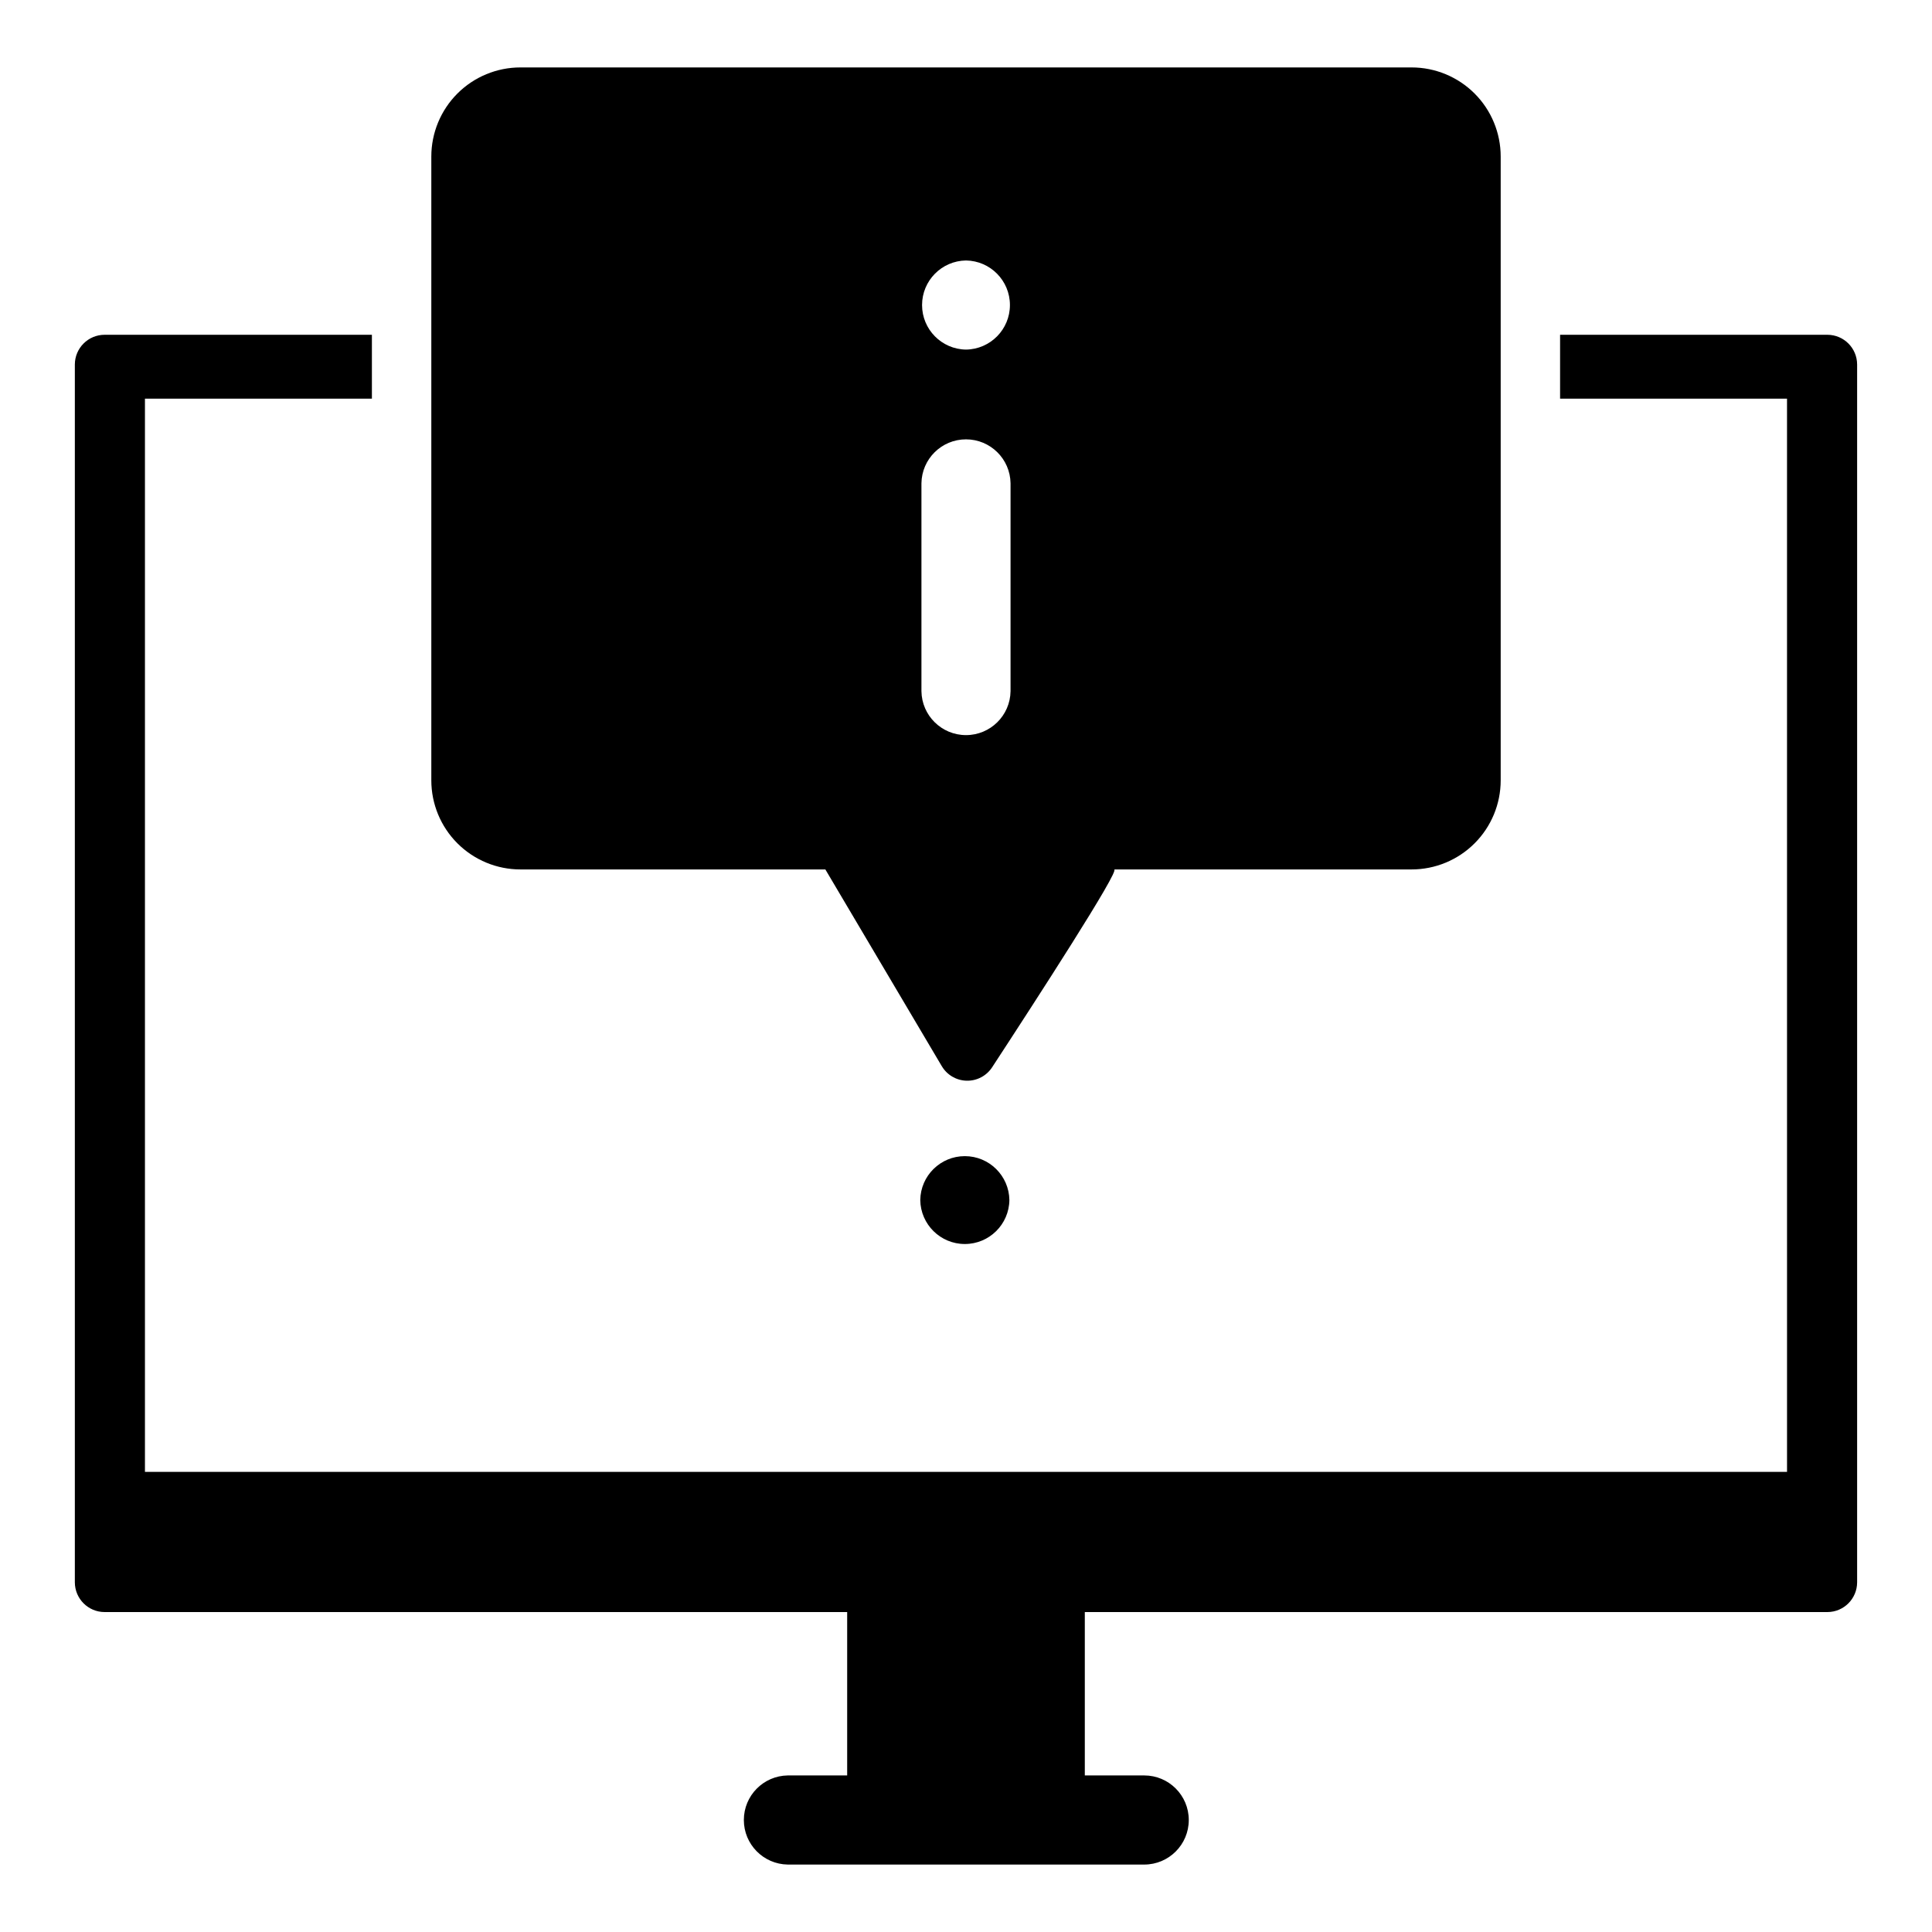
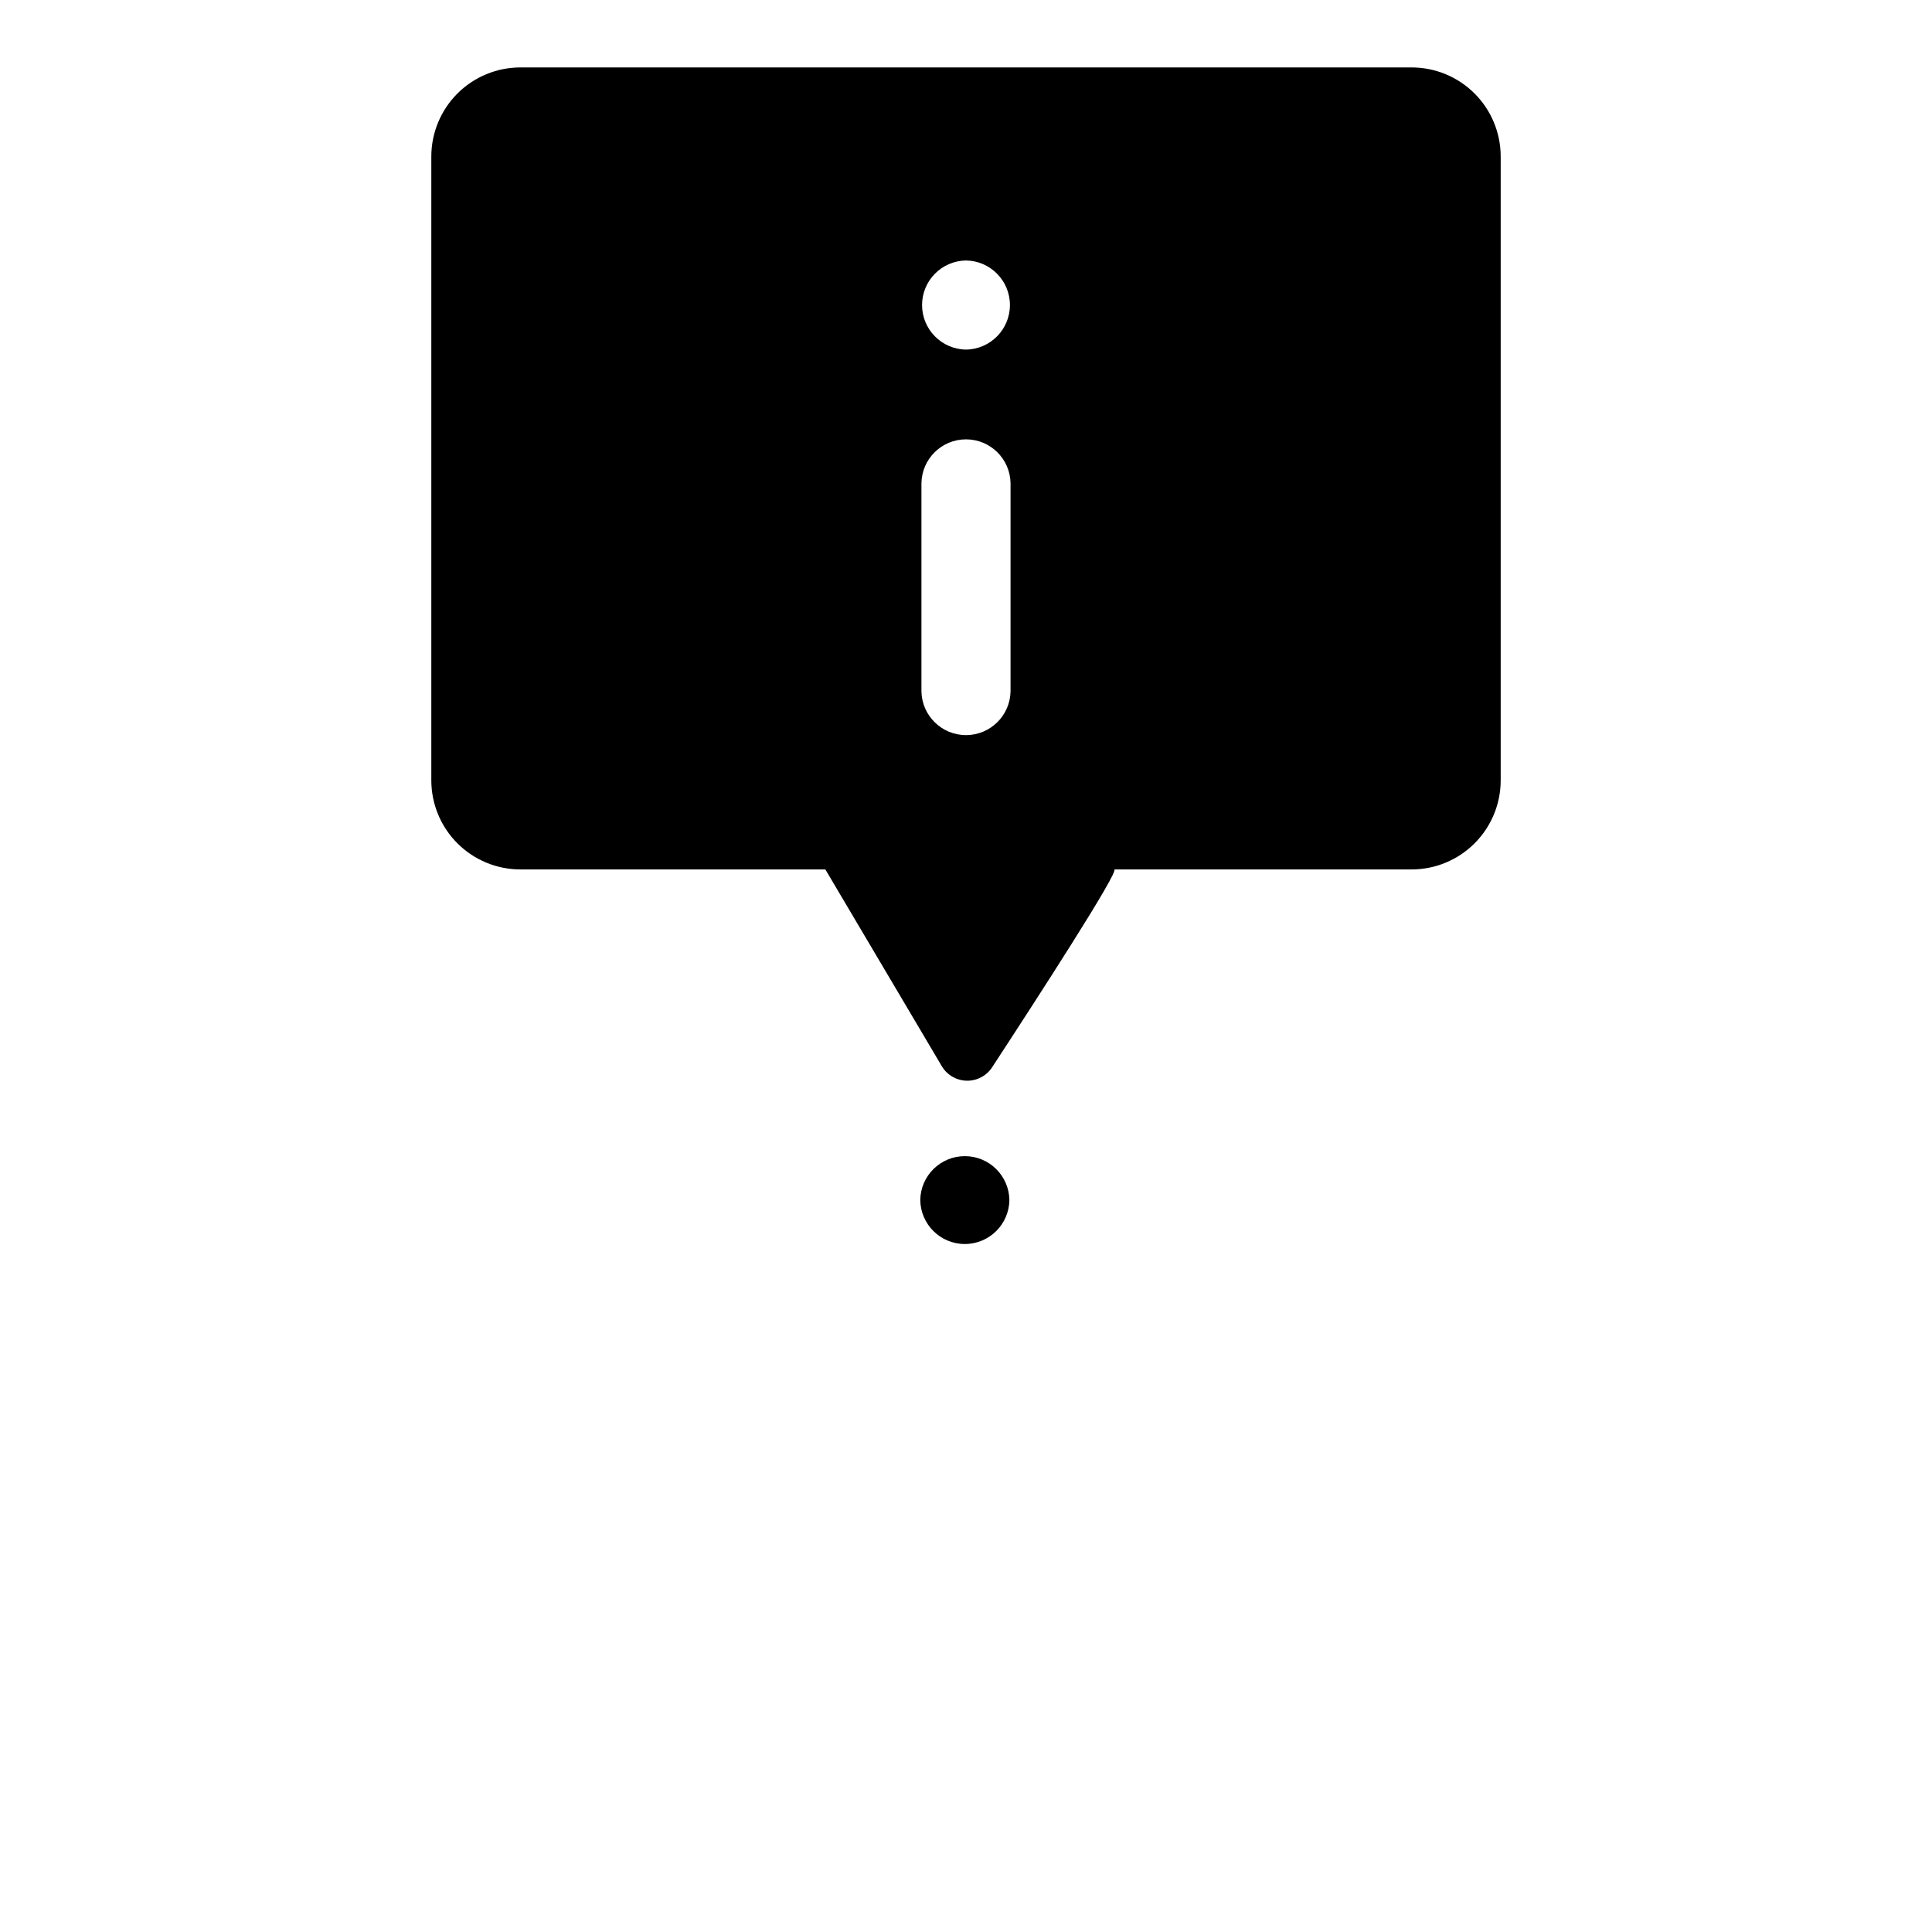
<svg xmlns="http://www.w3.org/2000/svg" fill="#000000" width="800px" height="800px" version="1.1" viewBox="144 144 512 512">
  <g>
    <path d="m387.88 462.03c0.094 6.457 5.352 11.645 11.809 11.645 6.457 0 11.719-5.188 11.809-11.645-0.094-6.453-5.352-11.641-11.809-11.641-6.457 0-11.719 5.188-11.809 11.641z" />
    <path d="m281.92 374.41h80.809l30.84 52.113h0.004c1.375 2.344 3.863 3.809 6.578 3.875 2.719 0.07 5.277-1.273 6.766-3.547 11.723-17.93 34.07-52.453 32.348-52.441h78.816c6.266 0 12.27-2.488 16.699-6.918 4.43-4.426 6.918-10.434 6.918-16.699v-165.31c0-6.262-2.488-12.27-6.918-16.699-4.43-4.426-10.434-6.914-16.699-6.914h-236.16c-6.262 0-12.27 2.488-16.699 6.914-4.43 4.43-6.918 10.438-6.918 16.699v165.31c0 6.266 2.488 12.273 6.918 16.699 4.43 4.43 10.438 6.918 16.699 6.918zm118.08-161.38c6.453 0.09 11.641 5.352 11.641 11.809 0 6.457-5.188 11.715-11.645 11.805-6.453-0.09-11.641-5.352-11.641-11.805 0-6.457 5.188-11.719 11.645-11.809zm-11.809 59.039c0.094-6.453 5.352-11.637 11.809-11.637 6.453 0 11.711 5.184 11.805 11.637v55.105c-0.094 6.453-5.352 11.637-11.805 11.637-6.457 0-11.715-5.184-11.809-11.637z" />
-     <path d="m628.29 232.72h-70.852v16.926h60.141l0.004 284.41h-435.17v-284.41h60.145v-16.926h-70.848c-4.344 0.012-7.859 3.527-7.875 7.871v322.75c0.016 4.34 3.531 7.859 7.875 7.871h196.8v43.297h-15.746c-6.453 0.094-11.637 5.352-11.637 11.809 0 6.453 5.184 11.711 11.637 11.809h94.465c6.523 0 11.809-5.289 11.809-11.809 0-6.523-5.285-11.809-11.809-11.809h-15.742v-43.297h196.8c4.34-0.012 7.856-3.531 7.871-7.871v-322.75c-0.016-4.344-3.531-7.859-7.871-7.871z" />
  </g>
</svg>